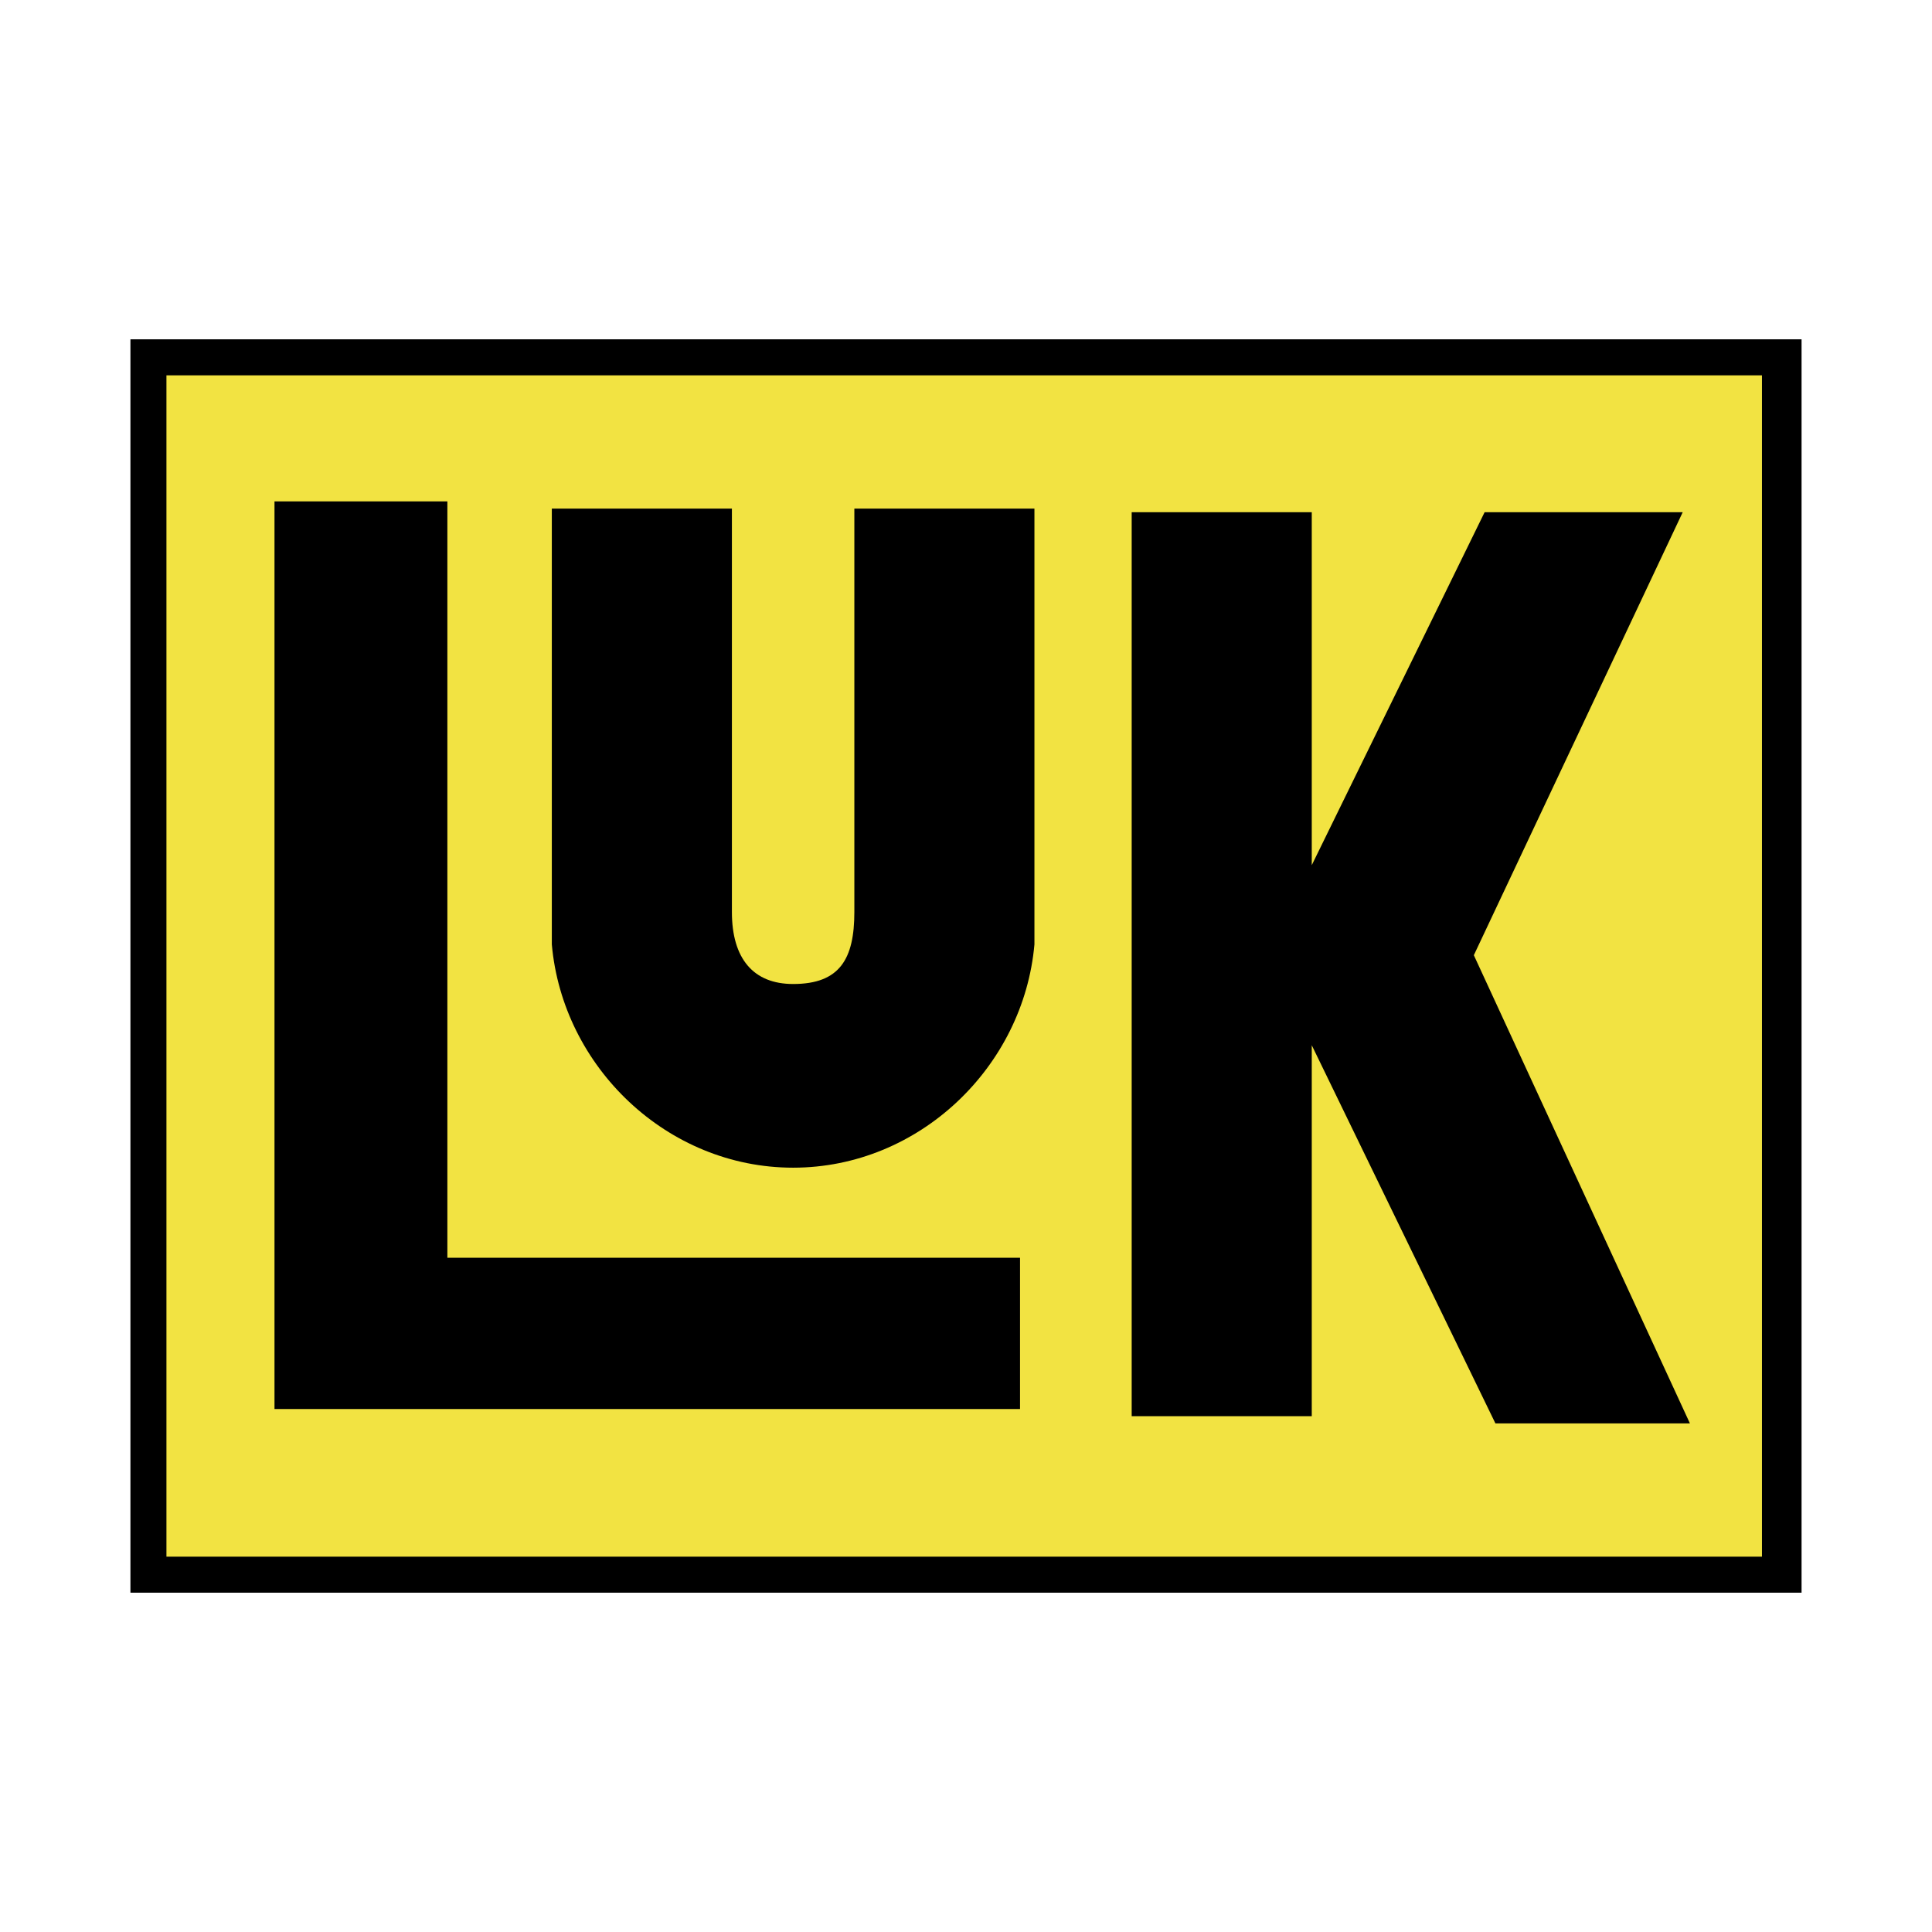
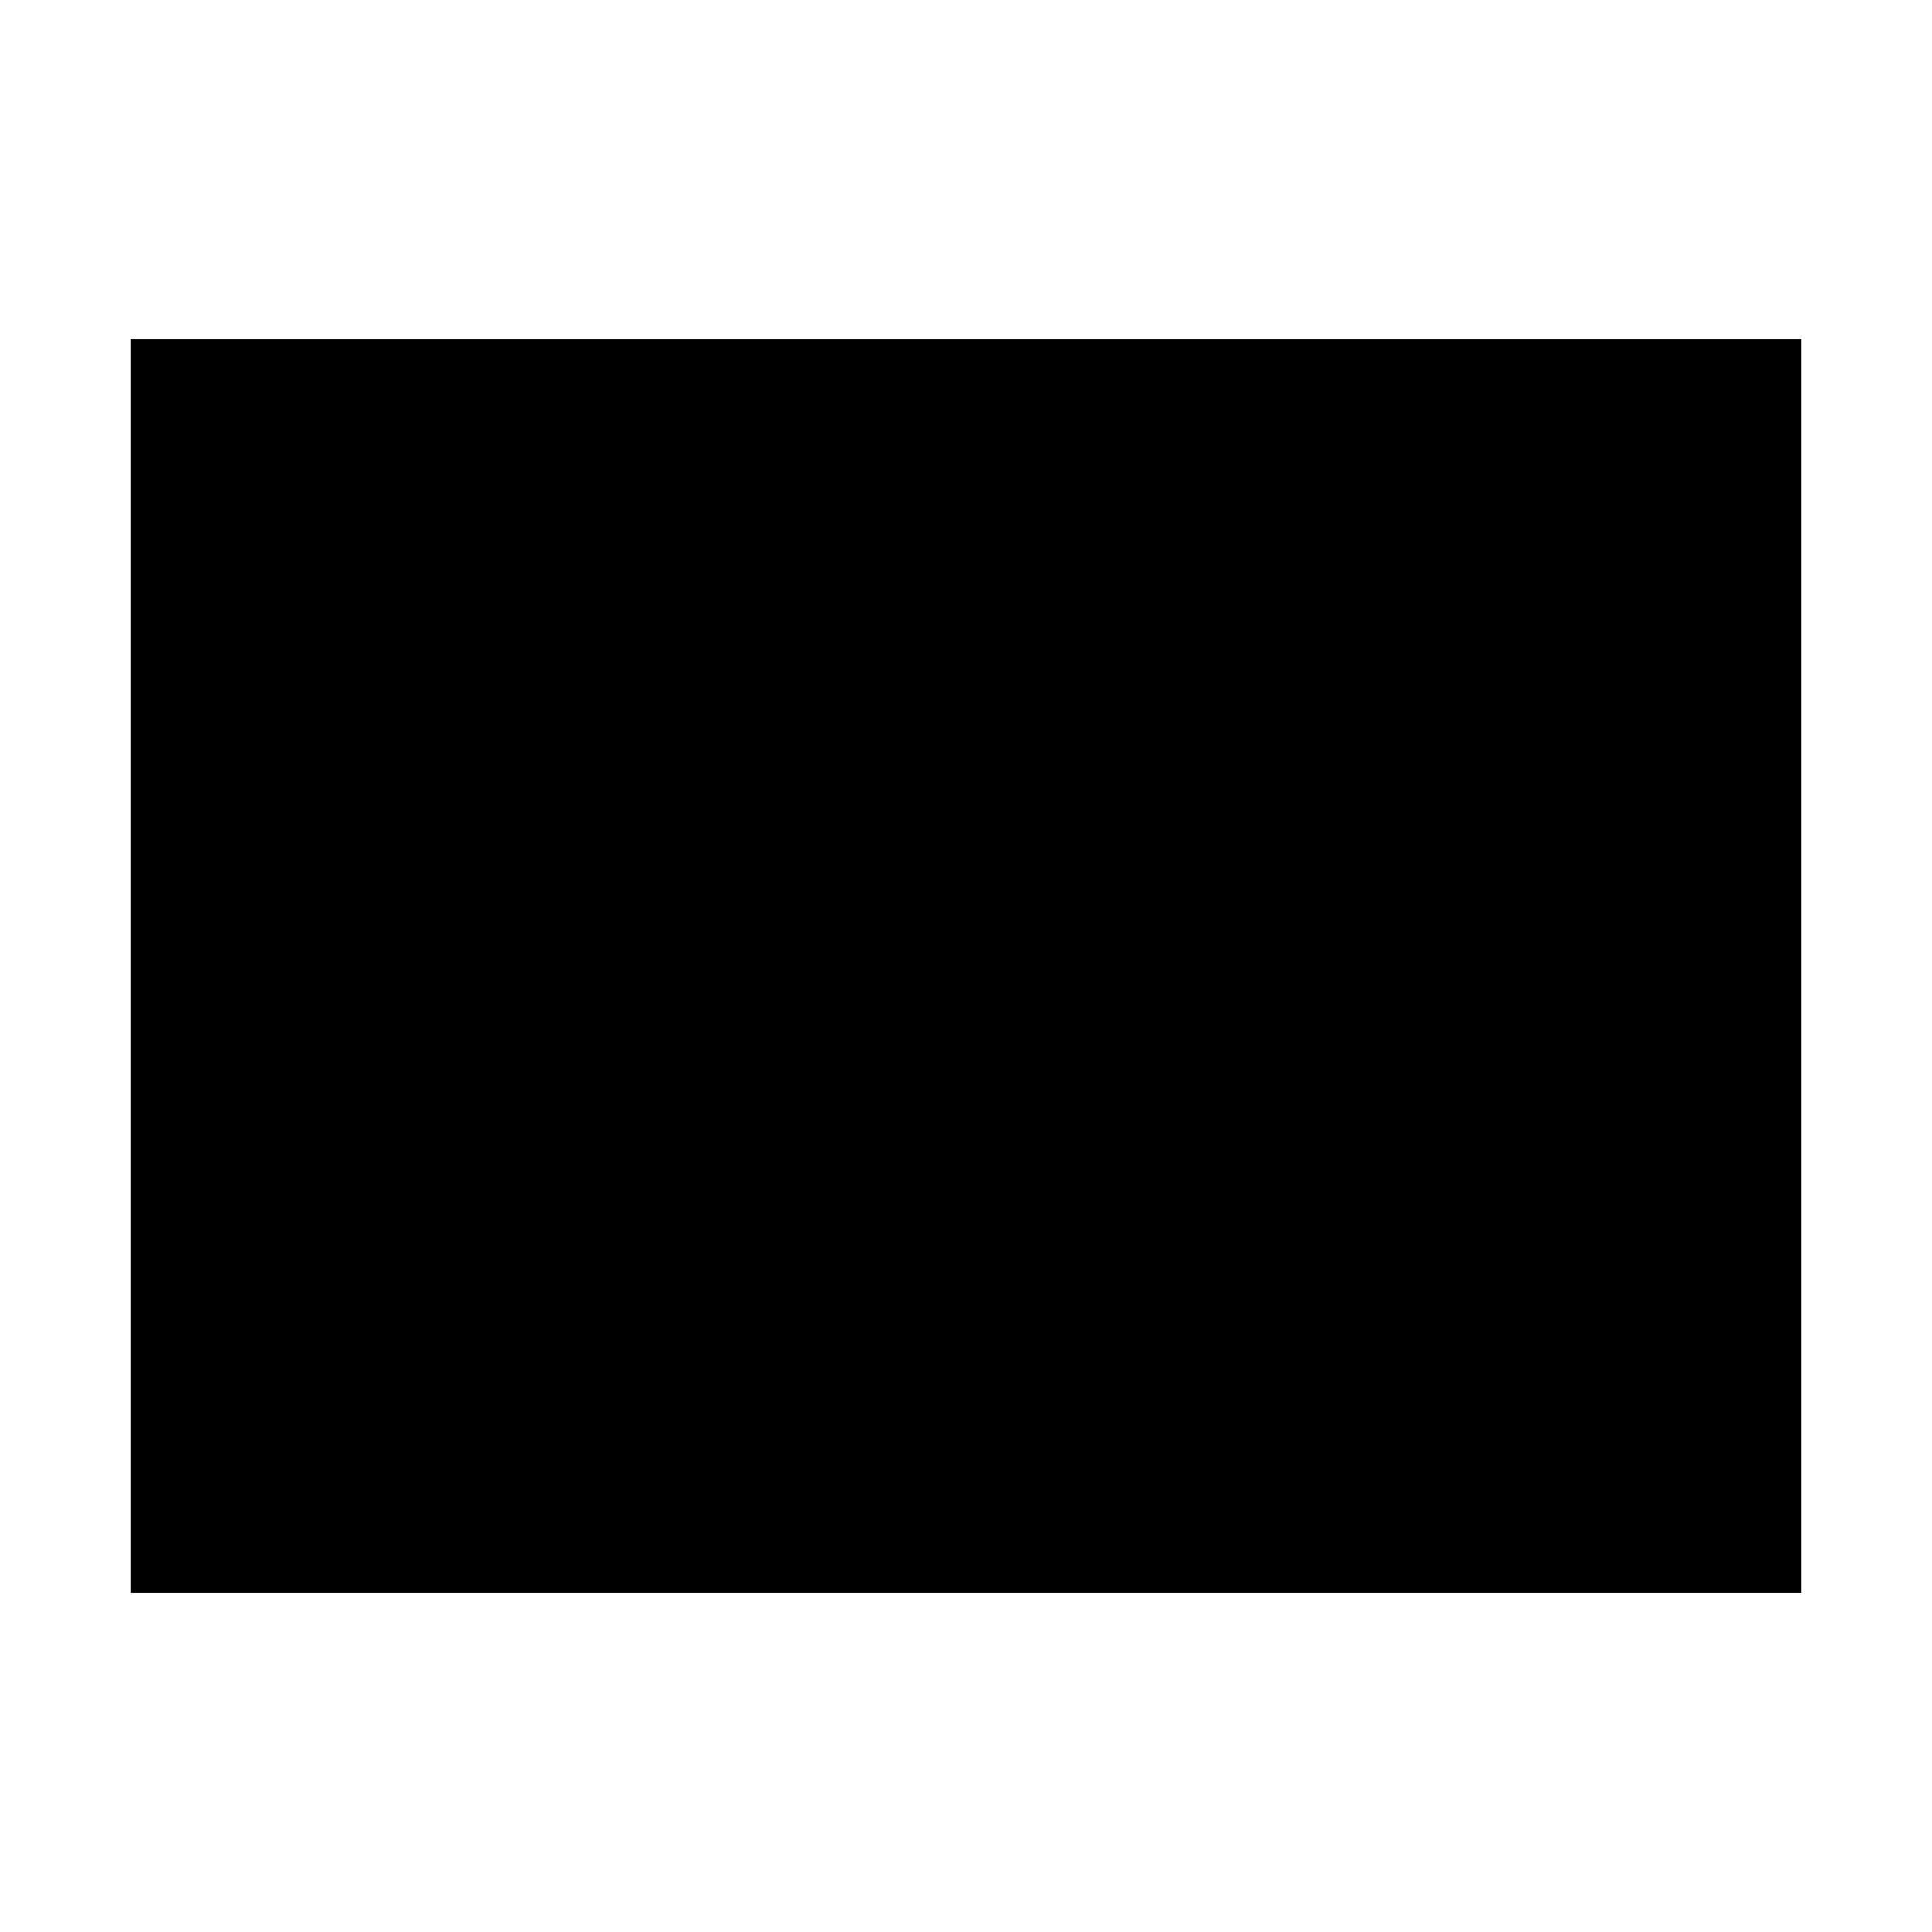
<svg xmlns="http://www.w3.org/2000/svg" width="2500" height="2500" viewBox="0 0 192.756 192.756">
  <g fill-rule="evenodd" clip-rule="evenodd">
    <path fill="#fff" d="M0 0h192.756v192.756H0V0z" />
    <path d="M13.013 33.854h166.729v125.048H13.013V33.854z" />
-     <path fill="#f2e342" d="M16.606 37.448h159.185v117.861H16.606V37.448z" />
-     <path d="M27.386 50.024h17.248v75.46h57.134v15.092H27.386V50.024zM148.121 51.102h19.764L147.045 95.3l21.559 46.714h-19.405l-18.324-37.731v37.012h-17.967V51.102h17.967v35.215l17.246-35.215z" />
-     <path d="M55.055 50.743h17.967v40.245c0 4.672 2.155 7.186 6.108 7.186 4.671 0 6.109-2.514 6.109-7.186V50.743h17.966v43.479C102.127 106.439 91.707 116.5 79.13 116.5c-12.576 0-22.997-10.061-24.075-22.278V50.743z" />
+     <path d="M55.055 50.743h17.967c0 4.672 2.155 7.186 6.108 7.186 4.671 0 6.109-2.514 6.109-7.186V50.743h17.966v43.479C102.127 106.439 91.707 116.5 79.13 116.5c-12.576 0-22.997-10.061-24.075-22.278V50.743z" />
  </g>
</svg>